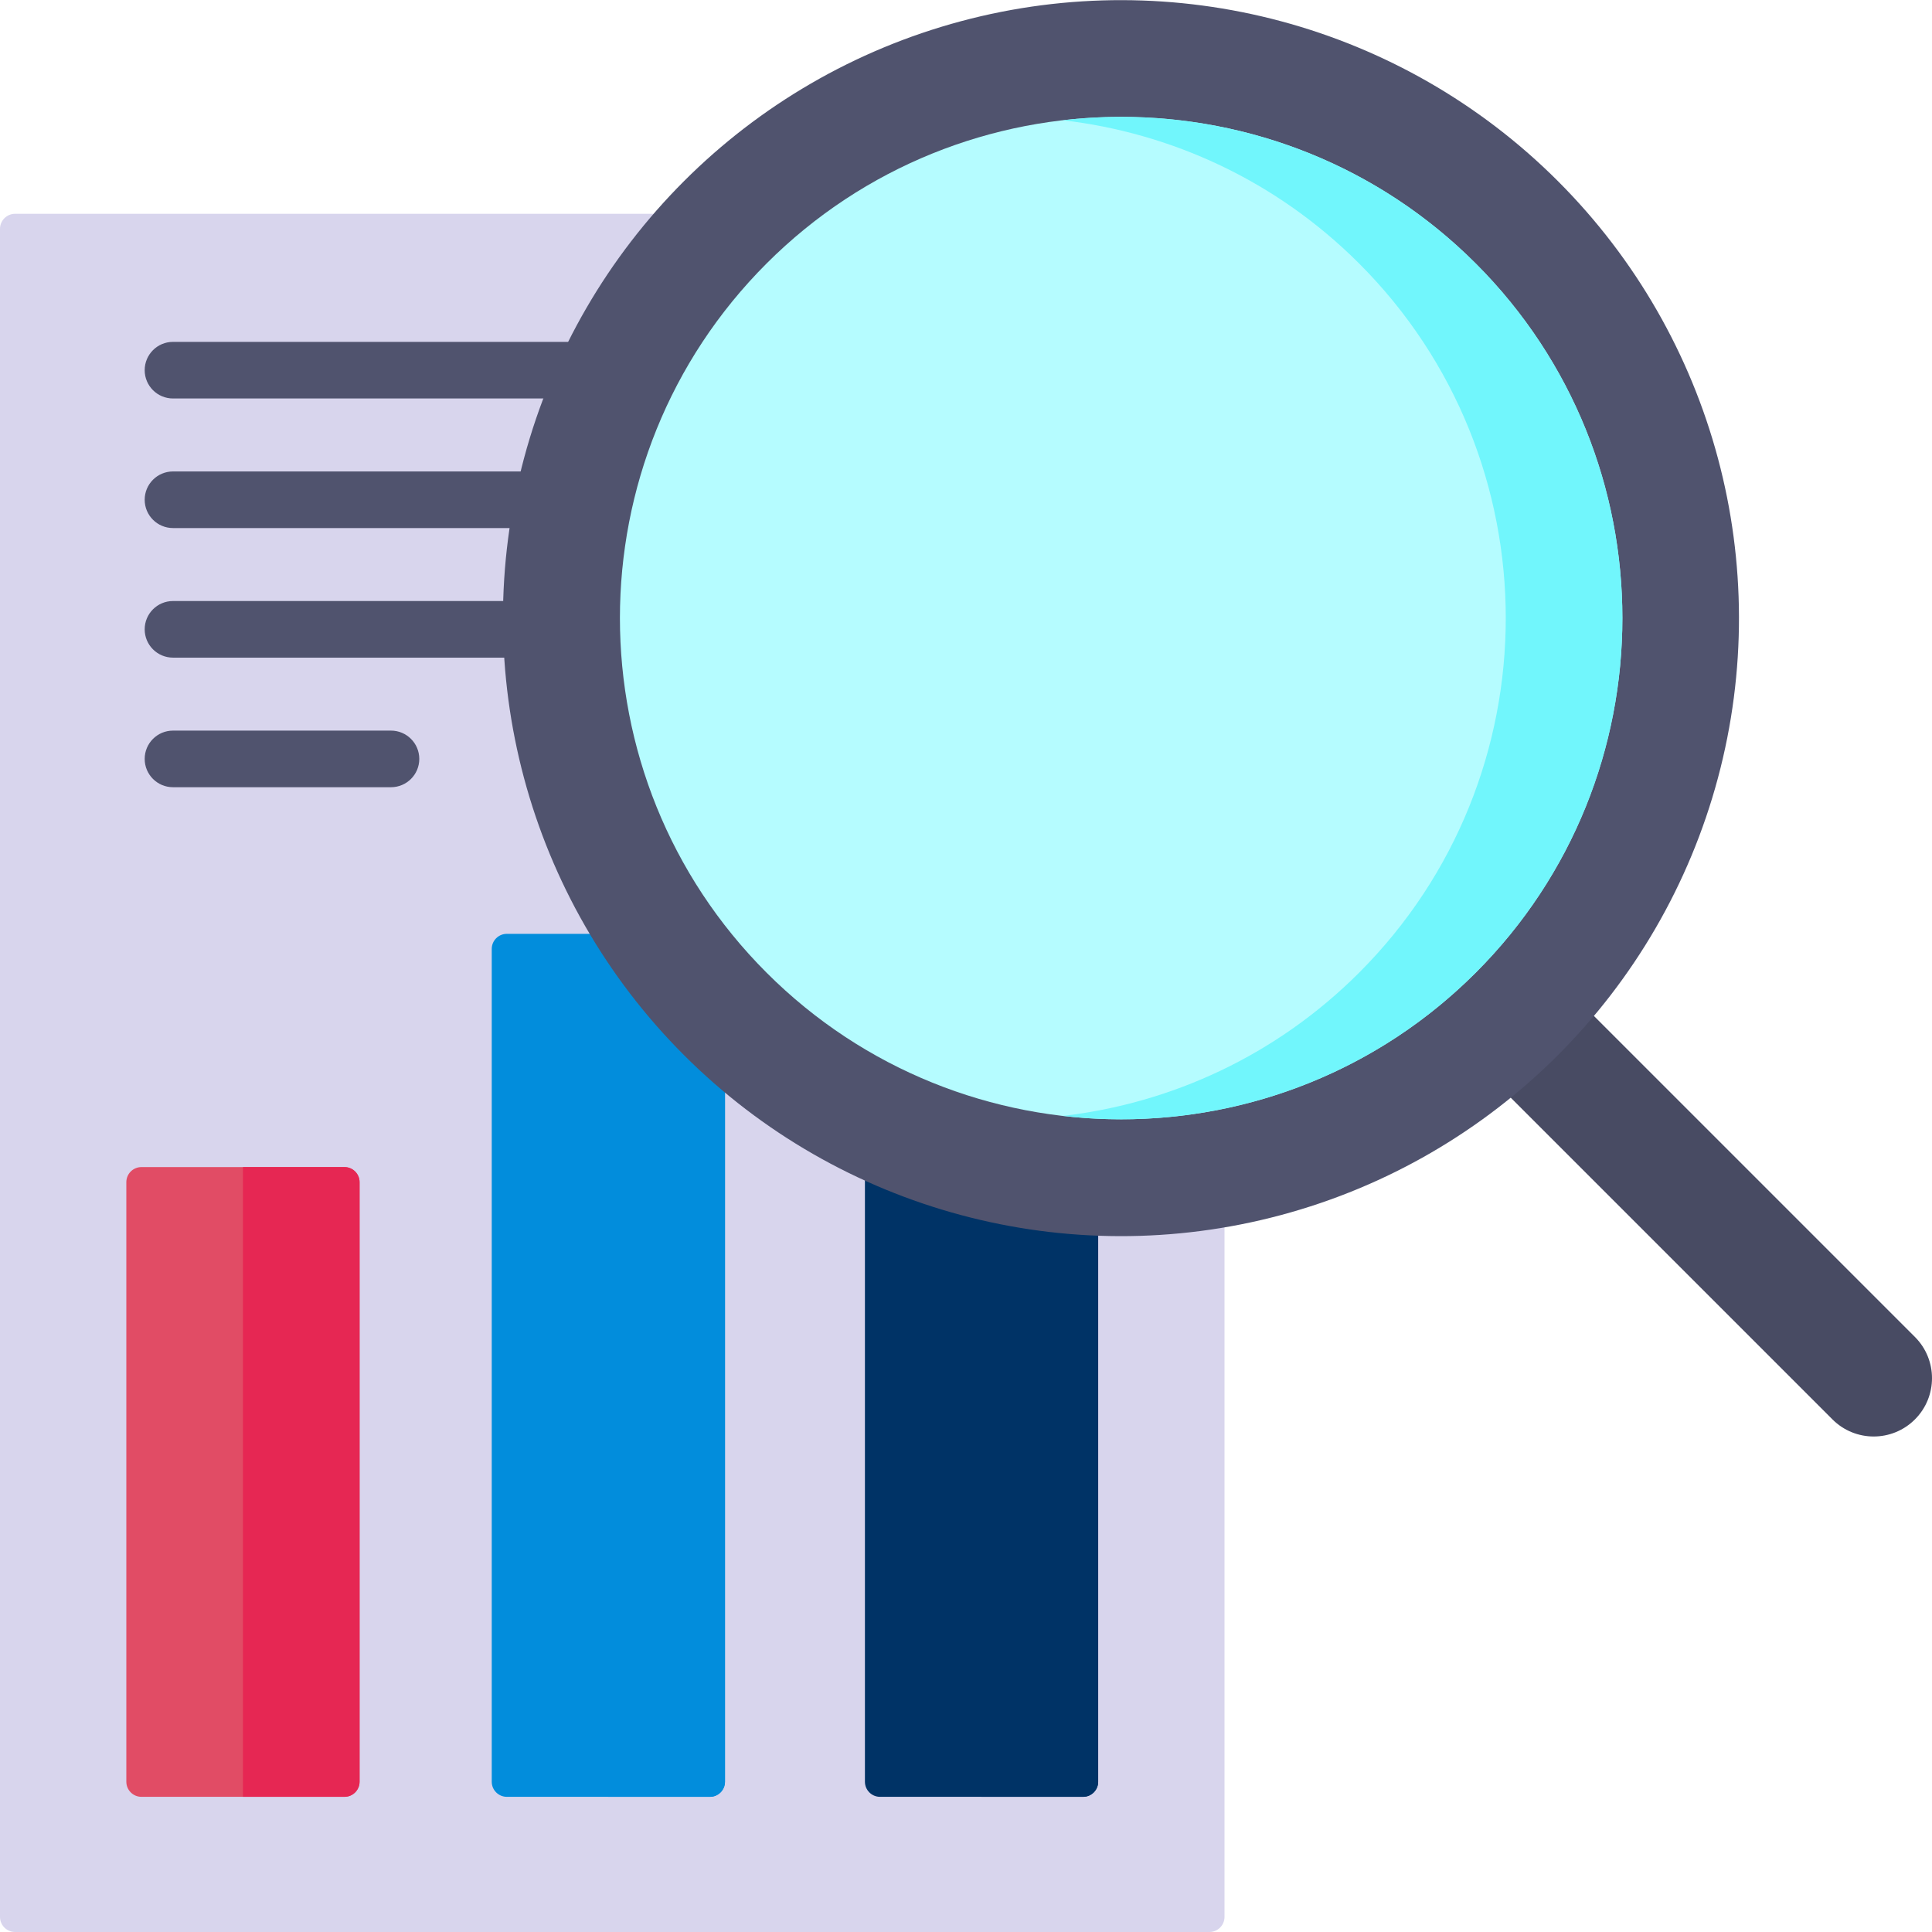
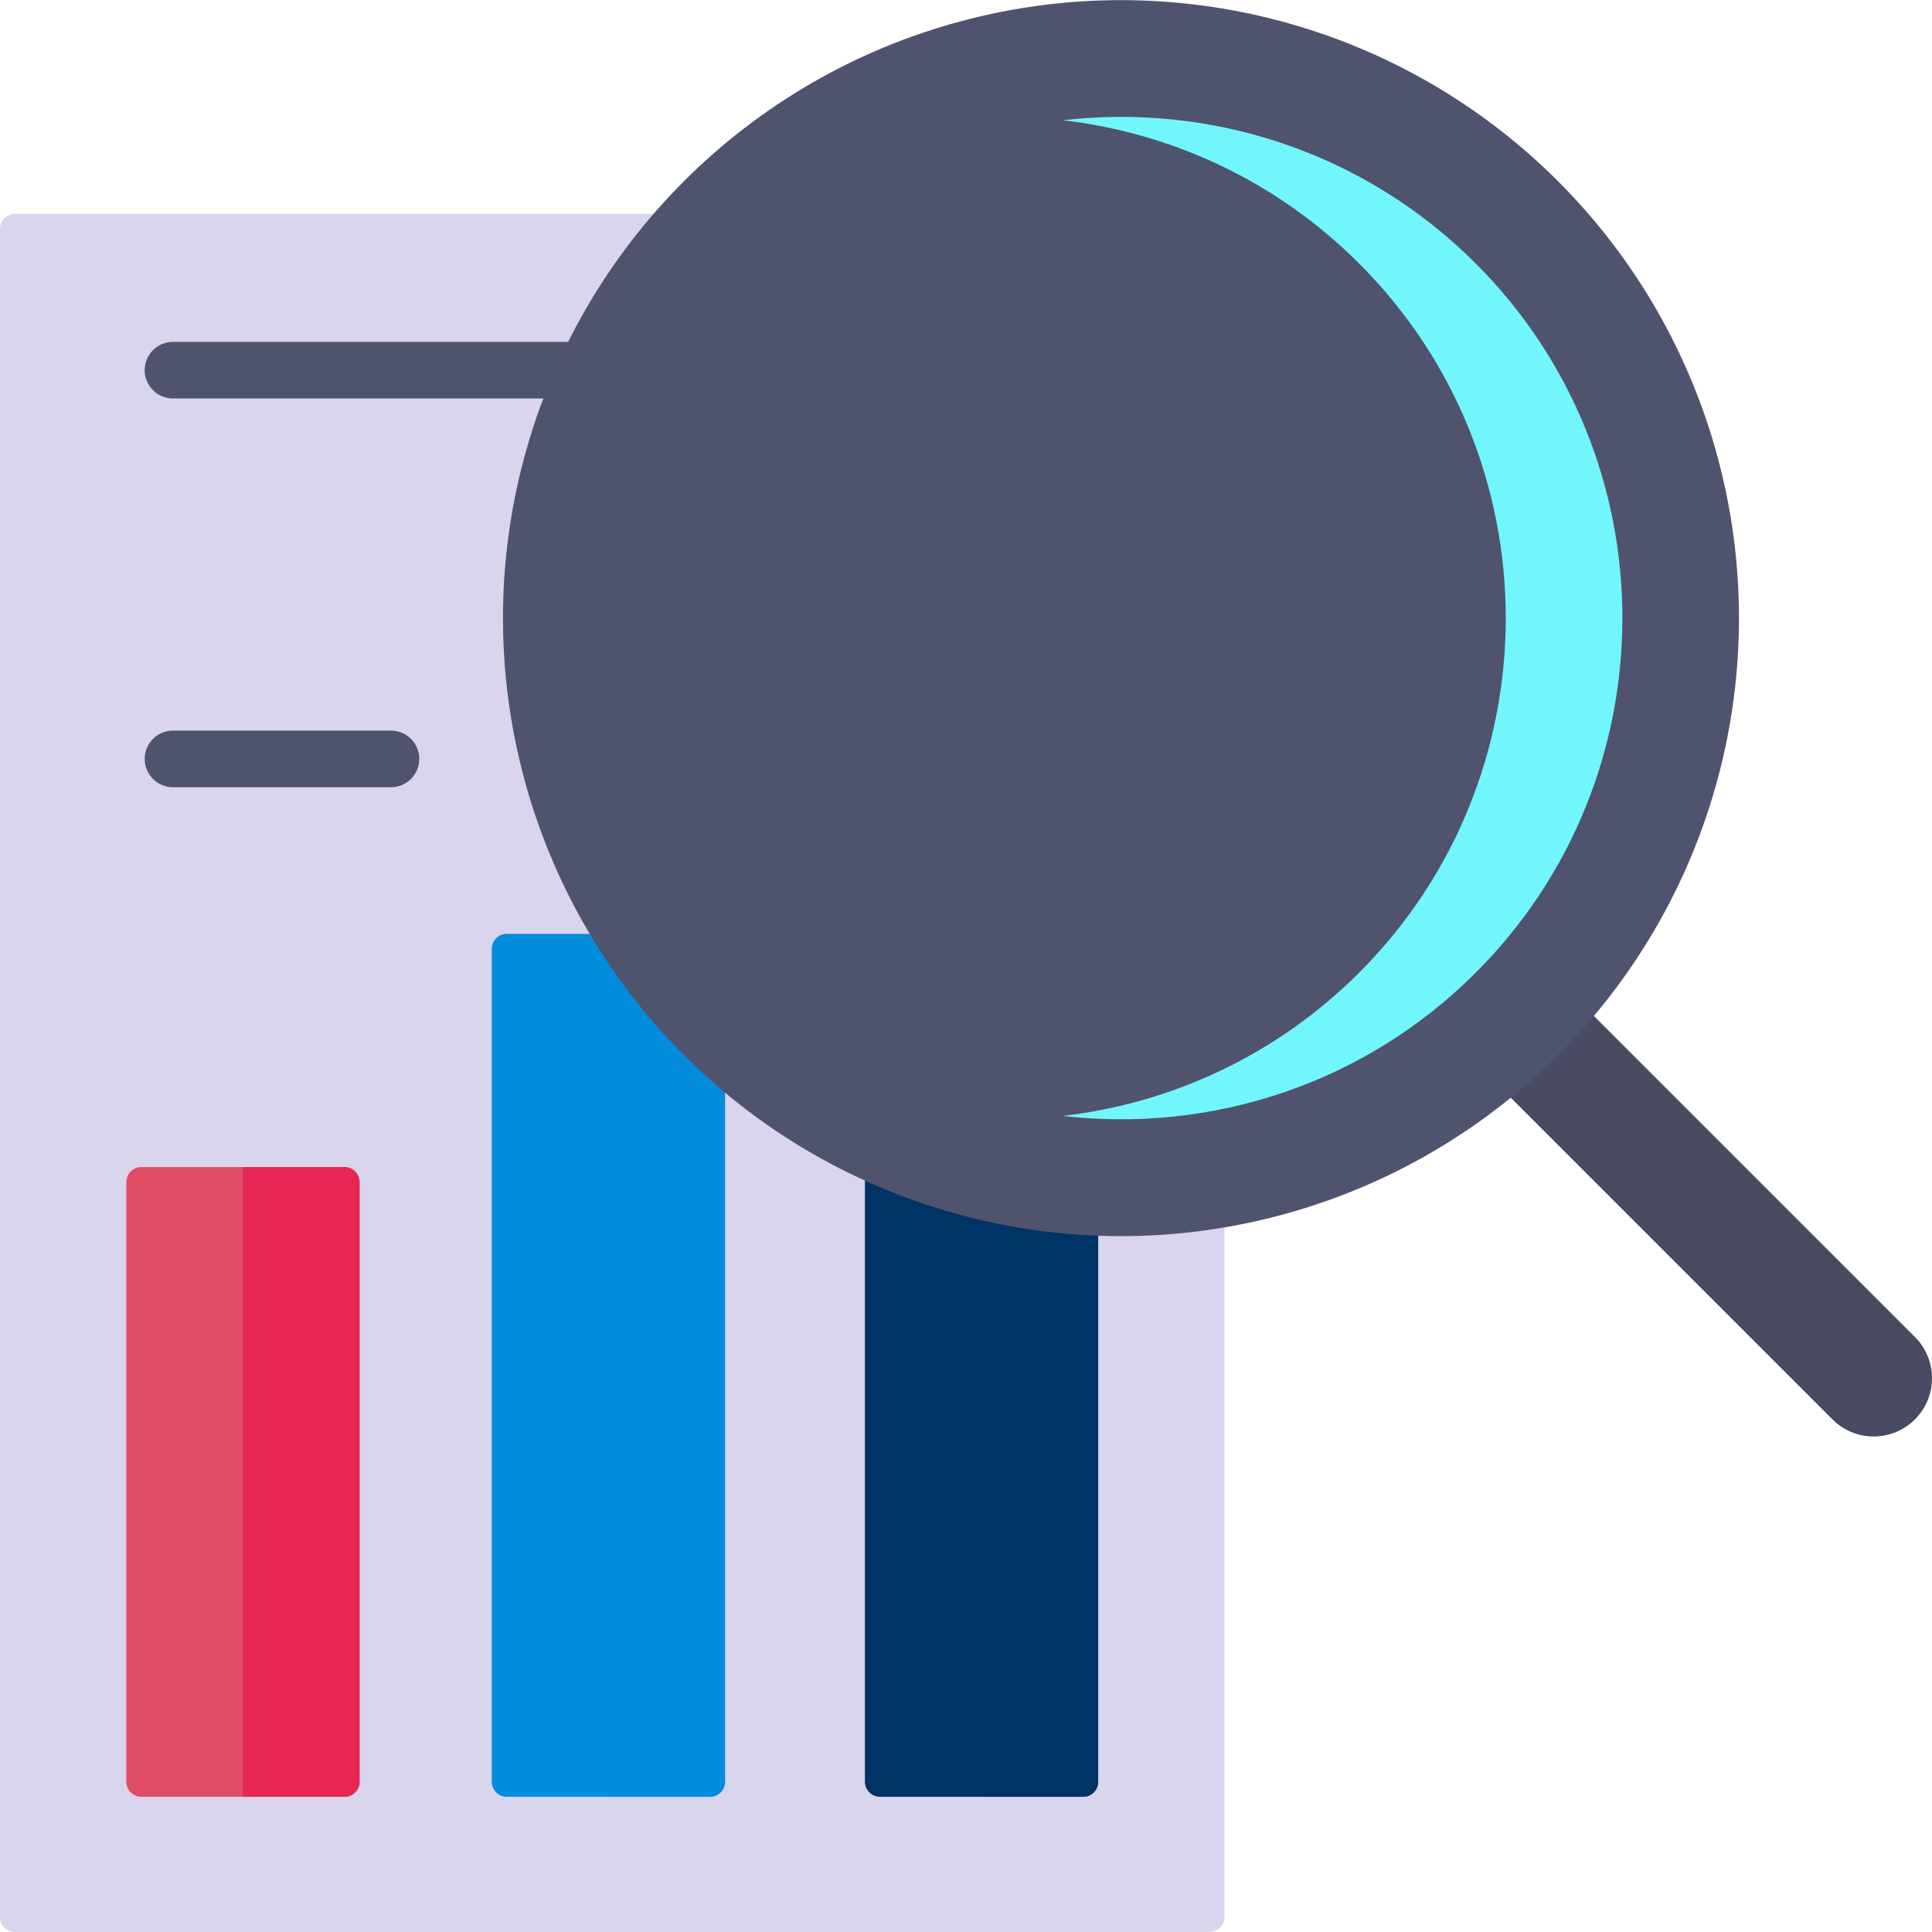
<svg xmlns="http://www.w3.org/2000/svg" version="1.1" id="Capa_1" x="0px" y="0px" viewBox="0 0 512 512" style="enable-background:new 0 0 512 512;" xml:space="preserve" width="512px" height="512px" class="">
  <g>
    <g>
      <path style="fill:#484B63" d="M507.474,376.159L507.474,376.159c-6.035,6.035-15.819,6.035-21.853,0L384.366,274.904   l21.853-21.853l101.254,101.254C513.509,360.34,513.509,370.124,507.474,376.159z" data-original="#484B63" class="" />
      <path style="fill:#D8D5ED" d="M320.507,512H4c-2.209,0-4-1.791-4-4V60.66c0-2.209,1.791-4,4-4h316.507c2.209,0,4,1.791,4,4V508   C324.507,510.209,322.716,512,320.507,512z" data-original="#D8D5ED" class="" />
      <path style="fill:#E14C65" d="M91.292,476.177H37.481c-2.209,0-4-1.791-4-4V313.288c0-2.209,1.791-4,4-4h53.811   c2.209,0,4,1.791,4,4v158.889C95.292,474.387,93.501,476.177,91.292,476.177z" data-original="#FF2C5C" class="active-path" data-old_color="#FF2C5C" />
      <path style="fill:#028DDC" d="M188.129,476.177h-53.811c-2.209,0-4-1.791-4-4v-220.7c0-2.209,1.791-4,4-4h53.811   c2.209,0,4,1.791,4,4v220.7C192.129,474.387,190.338,476.177,188.129,476.177z" data-original="#FFD659" class="" data-old_color="#FFD659" />
      <path style="fill:#003366" d="M287.026,476.177h-53.811c-2.209,0-4-1.791-4-4V274.141c0-2.209,1.791-4,4-4h53.811   c2.209,0,4,1.791,4,4v198.036C291.026,474.387,289.235,476.177,287.026,476.177z" data-original="#4FC6F5" class="" data-old_color="#4FC6F5" />
      <path style="fill:#E62753" d="M64.386,309.288v166.889h26.905c2.209,0,4-1.791,4-4V313.288c0-2.209-1.791-4-4-4H64.386z" data-original="#E62753" class="" />
      <path style="fill:#028DDC" d="M161.223,247.477v228.7h26.905c2.209,0,4-1.791,4-4v-220.7c0-2.209-1.791-4-4-4H161.223z" data-original="#FFBD54" class="" data-old_color="#FFBD54" />
      <path style="fill:#003366" d="M260.121,270.141v206.036h26.905c2.209,0,4-1.791,4-4V274.141c0-2.209-1.791-4-4-4H260.121z" data-original="#3BB3E3" class="" data-old_color="#3BB3E3" />
      <g>
        <path style="fill:#50536E" d="M45.843,105.601h226.64c4.143,0,7.5-3.358,7.5-7.5s-3.357-7.5-7.5-7.5H45.843    c-4.143,0-7.5,3.358-7.5,7.5S41.7,105.601,45.843,105.601z" data-original="#50536E" class="" />
-         <path style="fill:#50536E" d="M272.482,124.94H45.843c-4.143,0-7.5,3.358-7.5,7.5s3.357,7.5,7.5,7.5h226.64    c4.143,0,7.5-3.358,7.5-7.5S276.625,124.94,272.482,124.94z" data-original="#50536E" class="" />
-         <path style="fill:#50536E" d="M272.482,159.28H45.843c-4.143,0-7.5,3.358-7.5,7.5s3.357,7.5,7.5,7.5h226.64    c4.143,0,7.5-3.358,7.5-7.5S276.625,159.28,272.482,159.28z" data-original="#50536E" class="" />
        <path style="fill:#50536E" d="M103.615,193.619H45.843c-4.143,0-7.5,3.358-7.5,7.5s3.357,7.5,7.5,7.5h57.772    c4.143,0,7.5-3.358,7.5-7.5S107.758,193.619,103.615,193.619z" data-original="#50536E" class="" />
      </g>
      <ellipse transform="matrix(0.707 -0.707 0.707 0.707 -28.799 258.07)" style="fill:#50536E" cx="297.118" cy="163.799" rx="163.799" ry="163.799" data-original="#50536E" class="" />
-       <path style="fill:#B5FCFF" d="M391.088,257.769c-51.815,51.815-136.124,51.815-187.94,0s-51.815-136.124,0-187.94   s136.124-51.815,187.94,0S442.903,205.954,391.088,257.769z" data-original="#B5FCFF" class="" data-old_color="#B5FCFF" />
      <path style="fill:#71F6FC" d="M391.088,69.829c-29.836-29.836-70.446-42.487-109.423-37.963   c28.712,3.333,56.538,15.984,78.517,37.963c51.815,51.815,51.815,136.124,0,187.94c-21.979,21.979-49.805,34.63-78.517,37.963   c38.977,4.524,79.587-8.127,109.423-37.963C442.903,205.954,442.903,121.644,391.088,69.829z" data-original="#71F6FC" class="" data-old_color="#71F6FC" />
    </g>
  </g>
</svg>